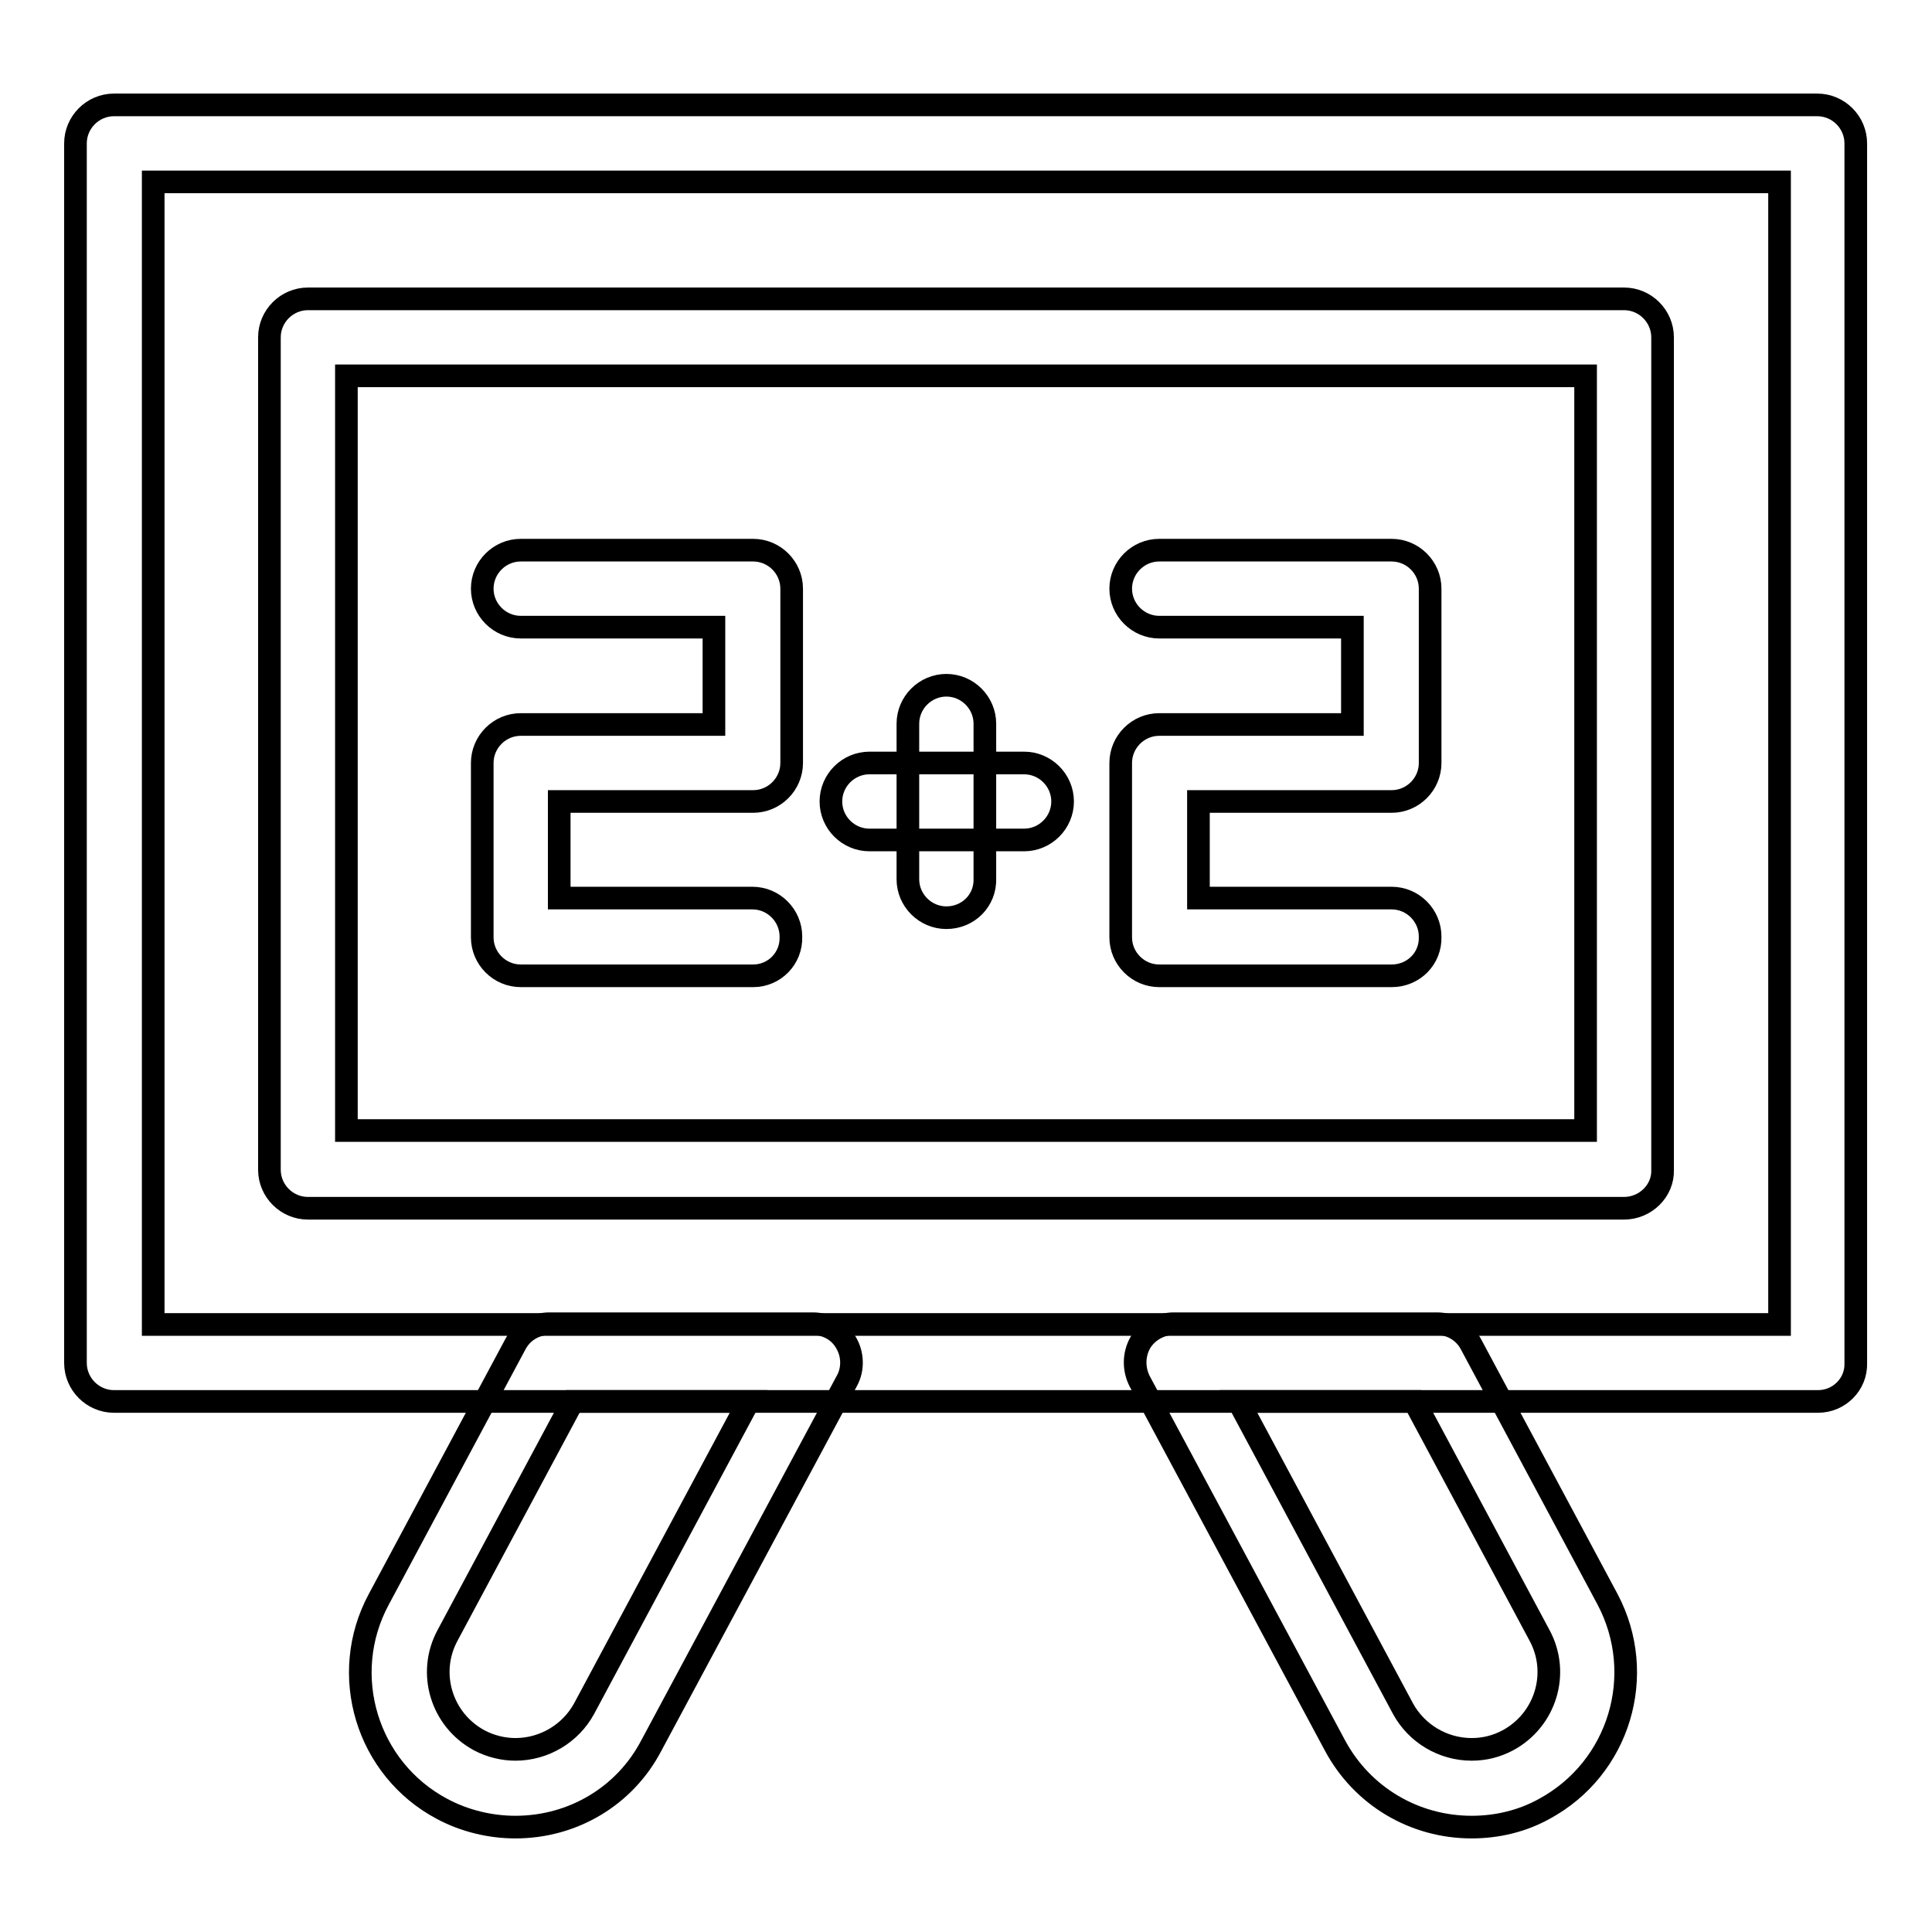
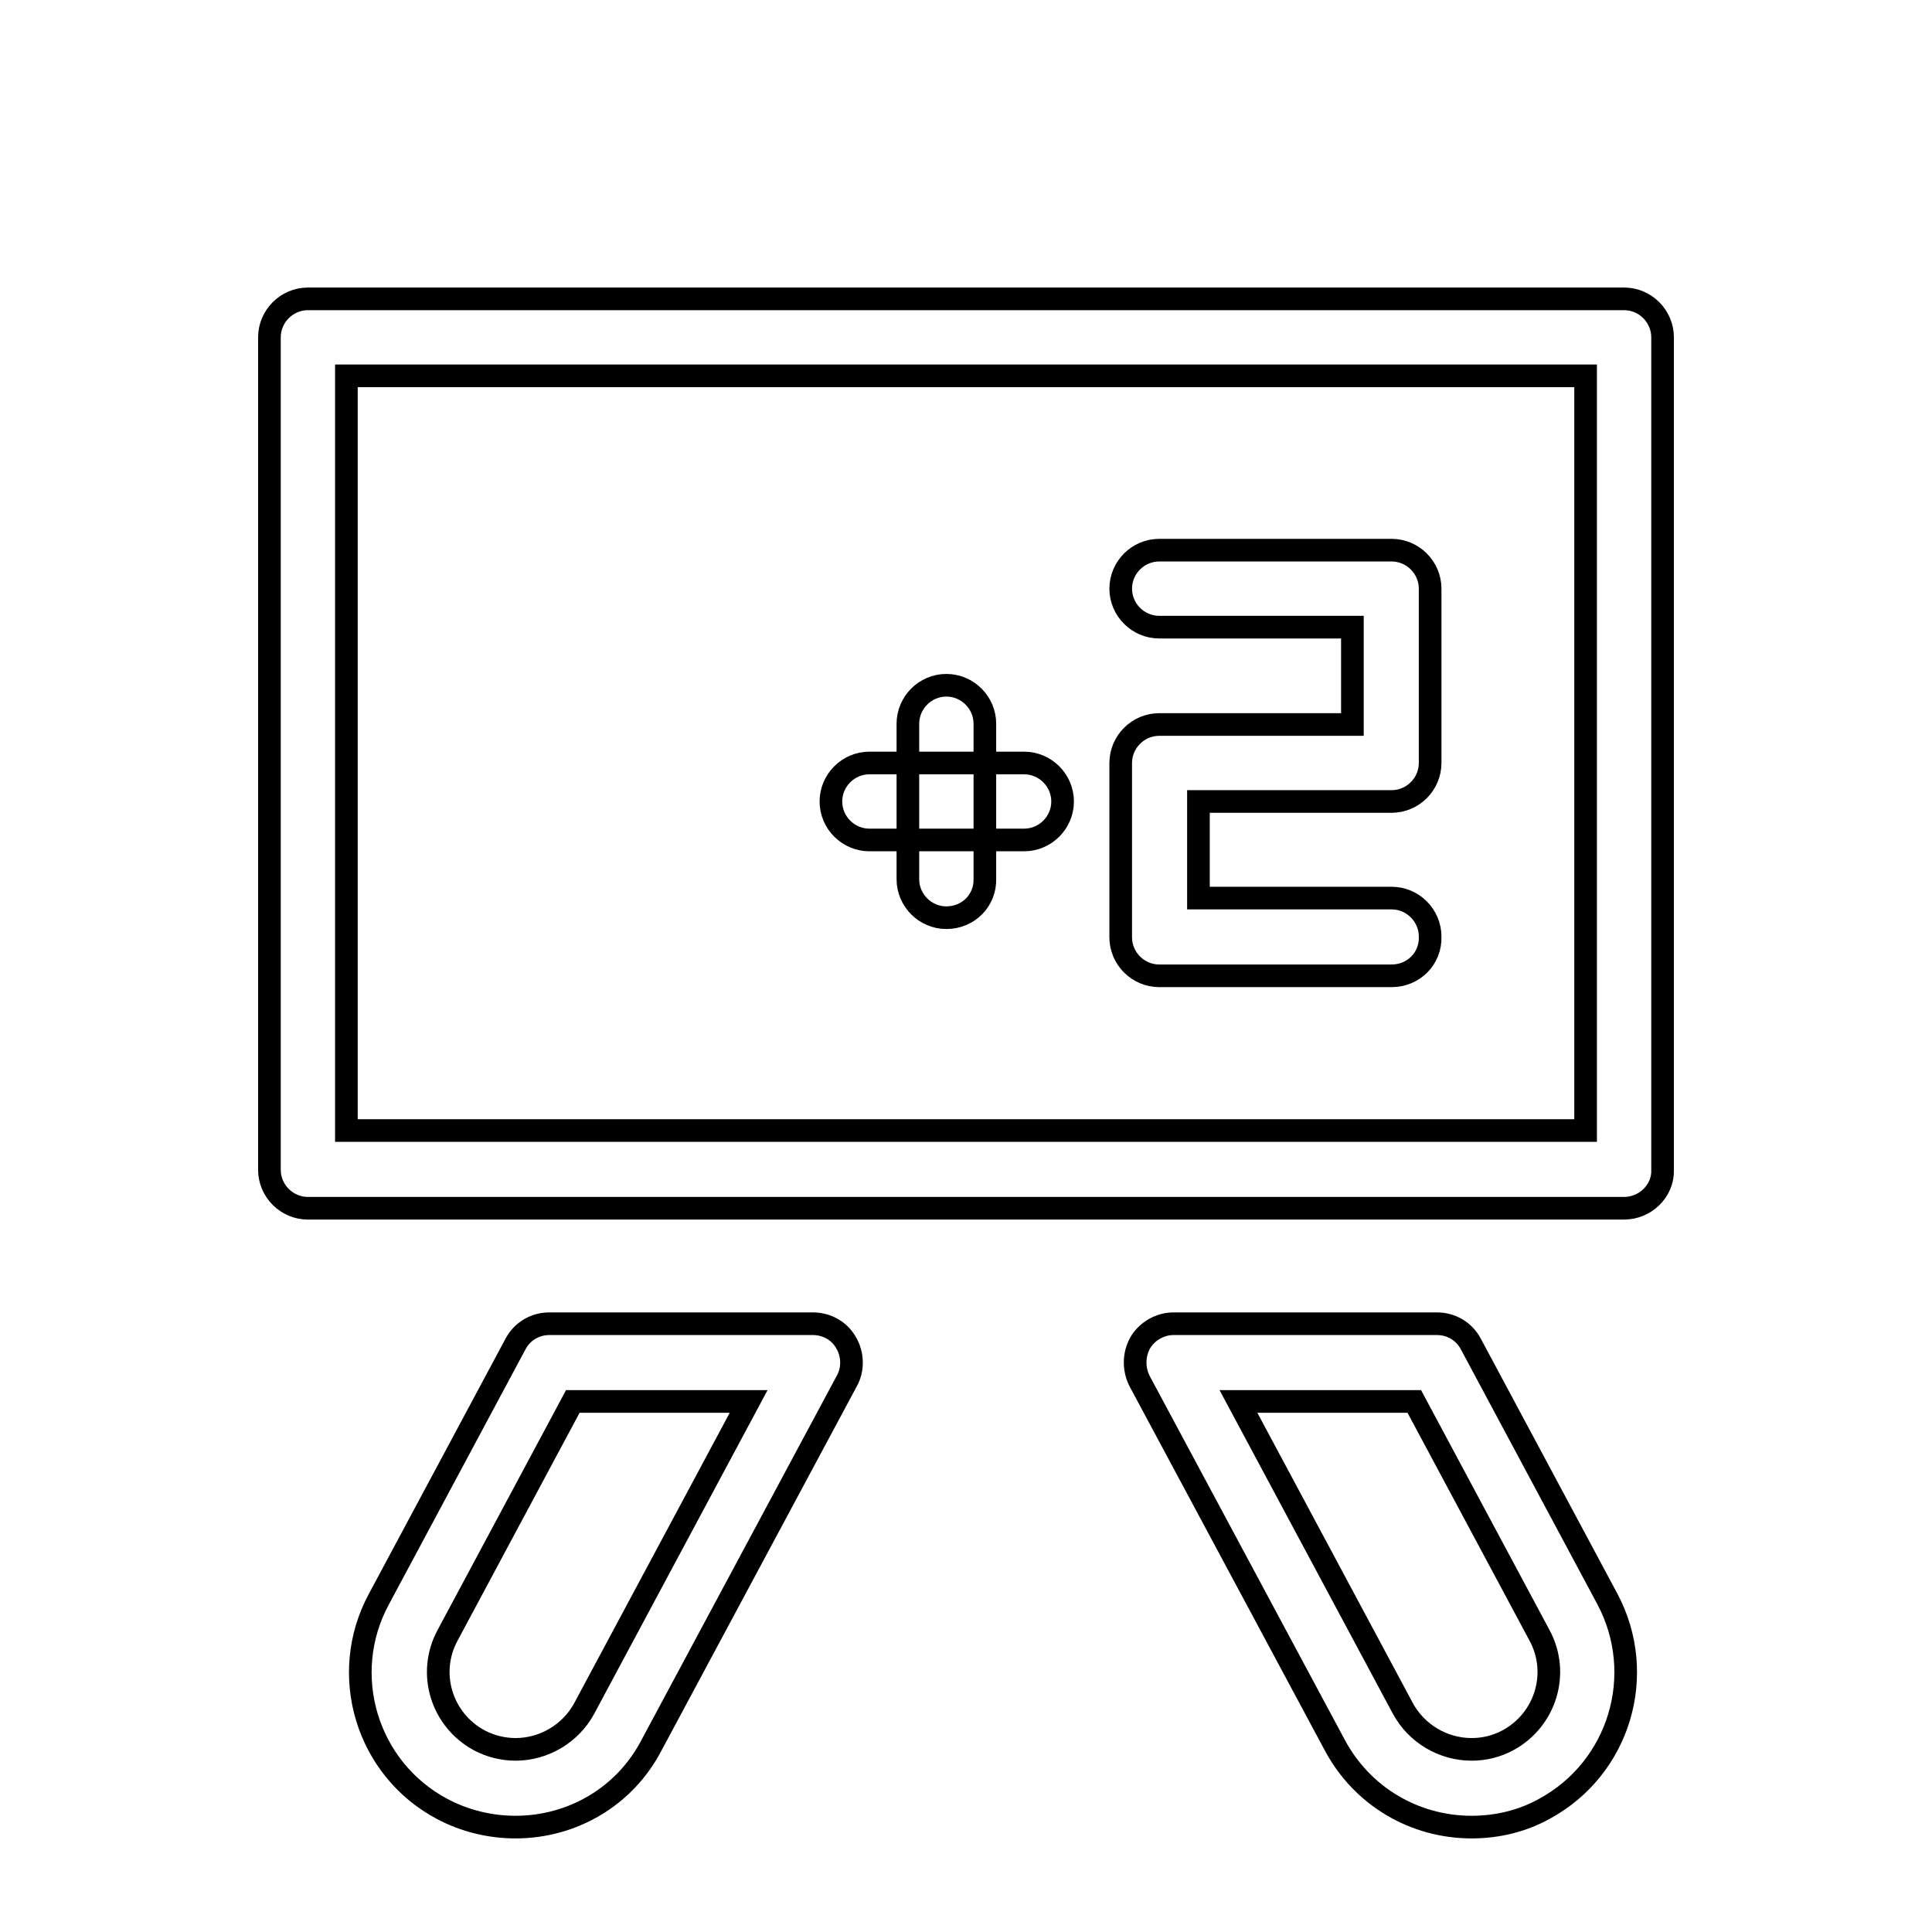
<svg xmlns="http://www.w3.org/2000/svg" version="1.1" x="0px" y="0px" viewBox="0 0 256 256" enable-background="new 0 0 256 256" xml:space="preserve">
  <g>
    <g>
-       <path stroke-width="3" fill-opacity="0" stroke="#000000" d="M240.9,185.7H15.1c-2.8,0-5.1-2.3-5.1-5.1V19c0-2.8,2.3-5.1,5.1-5.1h225.7c2.8,0,5.1,2.3,5.1,5.1v161.6C246,183.4,243.7,185.7,240.9,185.7z M20.3,175.5h215.5V24.1H20.3V175.5z" />
      <path stroke-width="3" fill-opacity="0" stroke="#000000" d="M215.2,160.1H40.8c-2.8,0-5.1-2.3-5.1-5.1V44.7c0-2.8,2.3-5.1,5.1-5.1h174.4c2.8,0,5.1,2.3,5.1,5.1v110.3C220.4,157.8,218,160.1,215.2,160.1z M45.9,149.8h164.2v-100H45.9V149.8z" />
      <path stroke-width="3" fill-opacity="0" stroke="#000000" d="M195,242.1c-7.6,0-14.5-4.1-18.1-10.8L151,183c-0.8-1.6-0.8-3.5,0.1-5.1c0.9-1.5,2.6-2.5,4.4-2.5h34.9c1.9,0,3.6,1,4.5,2.7l18.1,33.8c5.3,10,1.6,22.4-8.4,27.8C201.7,241.3,198.4,242.1,195,242.1z M164.1,185.7l21.8,40.7c1.8,3.3,5.3,5.4,9.1,5.4c1.7,0,3.3-0.4,4.8-1.2c5-2.7,6.9-8.9,4.2-13.9l-16.6-31L164.1,185.7L164.1,185.7z" />
      <path stroke-width="3" fill-opacity="0" stroke="#000000" d="M68.3,242.1c-3.3,0-6.7-0.8-9.7-2.4c-10-5.3-13.8-17.8-8.4-27.8l18.1-33.8c0.9-1.7,2.6-2.7,4.5-2.7h34.9c1.8,0,3.5,0.9,4.4,2.5c0.9,1.5,1,3.5,0.1,5.1l-25.9,48.3C82.8,238,75.9,242.1,68.3,242.1z M75.9,185.7l-16.6,31c-2.7,5-0.8,11.2,4.2,13.9c1.5,0.8,3.2,1.2,4.8,1.2c3.8,0,7.3-2.1,9.1-5.4l21.8-40.7L75.9,185.7L75.9,185.7z" />
-       <path stroke-width="3" fill-opacity="0" stroke="#000000" d="M99.8,129.3H69c-2.8,0-5.1-2.3-5.1-5.1v-23.1c0-2.8,2.3-5.1,5.1-5.1h25.6V83.1H69c-2.8,0-5.1-2.3-5.1-5.1c0-2.8,2.3-5.1,5.1-5.1h30.8c2.8,0,5.1,2.3,5.1,5.1v23.1c0,2.8-2.3,5.1-5.1,5.1H74.1V119h25.6c2.8,0,5.1,2.3,5.1,5.1C104.9,127,102.6,129.3,99.8,129.3z" />
      <path stroke-width="3" fill-opacity="0" stroke="#000000" d="M184.4,129.3h-30.8c-2.8,0-5.1-2.3-5.1-5.1v-23.1c0-2.8,2.3-5.1,5.1-5.1h25.6V83.1h-25.6c-2.8,0-5.1-2.3-5.1-5.1c0-2.8,2.3-5.1,5.1-5.1h30.8c2.8,0,5.1,2.3,5.1,5.1v23.1c0,2.8-2.3,5.1-5.1,5.1h-25.6V119h25.6c2.8,0,5.1,2.3,5.1,5.1C189.6,127,187.3,129.3,184.4,129.3z" />
-       <path stroke-width="3" fill-opacity="0" stroke="#000000" d="M135.7,111.3h-20.5c-2.8,0-5.1-2.3-5.1-5.1s2.3-5.1,5.1-5.1h20.5c2.8,0,5.1,2.3,5.1,5.1S138.5,111.3,135.7,111.3z" />
+       <path stroke-width="3" fill-opacity="0" stroke="#000000" d="M135.7,111.3h-20.5c-2.8,0-5.1-2.3-5.1-5.1s2.3-5.1,5.1-5.1h20.5c2.8,0,5.1,2.3,5.1,5.1S138.5,111.3,135.7,111.3" />
      <path stroke-width="3" fill-opacity="0" stroke="#000000" d="M125.4,121.6c-2.8,0-5.1-2.3-5.1-5.1V95.9c0-2.8,2.3-5.1,5.1-5.1c2.8,0,5.1,2.3,5.1,5.1v20.5C130.6,119.3,128.3,121.6,125.4,121.6z" />
    </g>
  </g>
</svg>